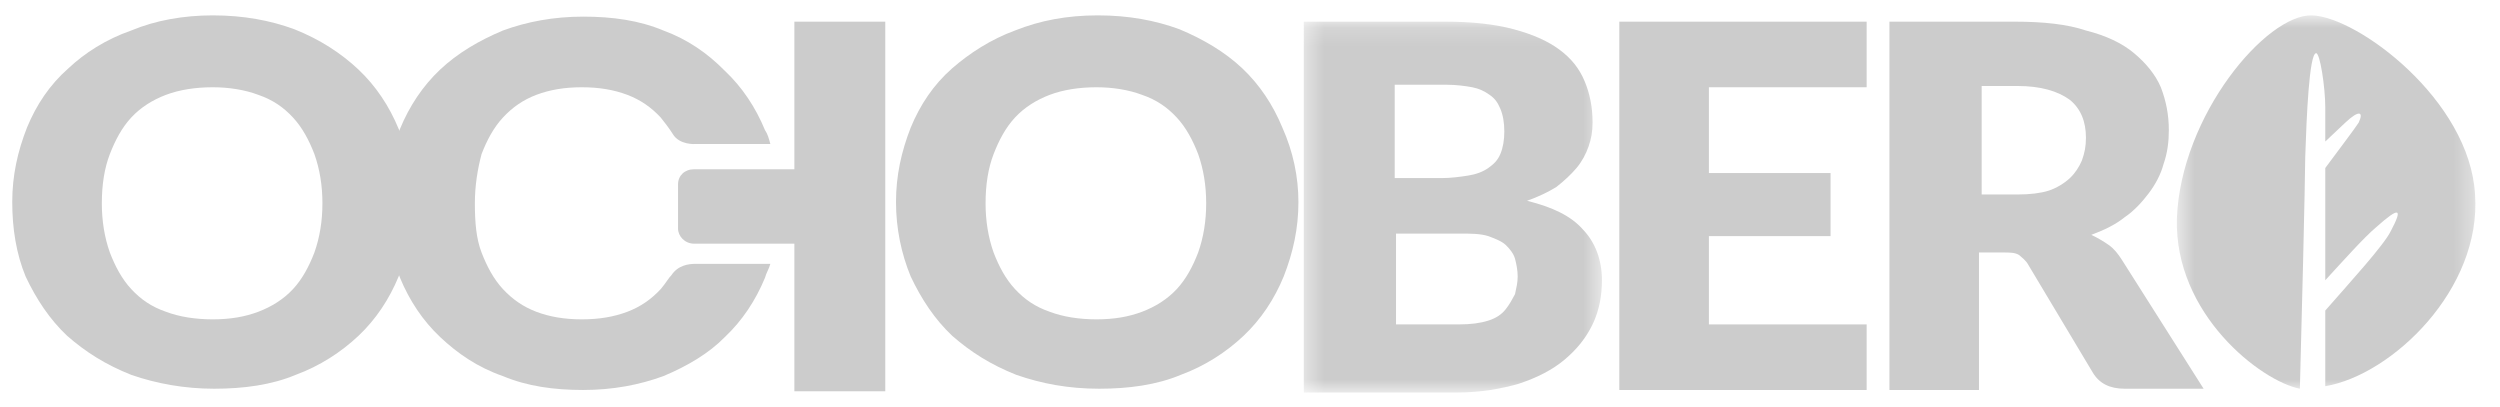
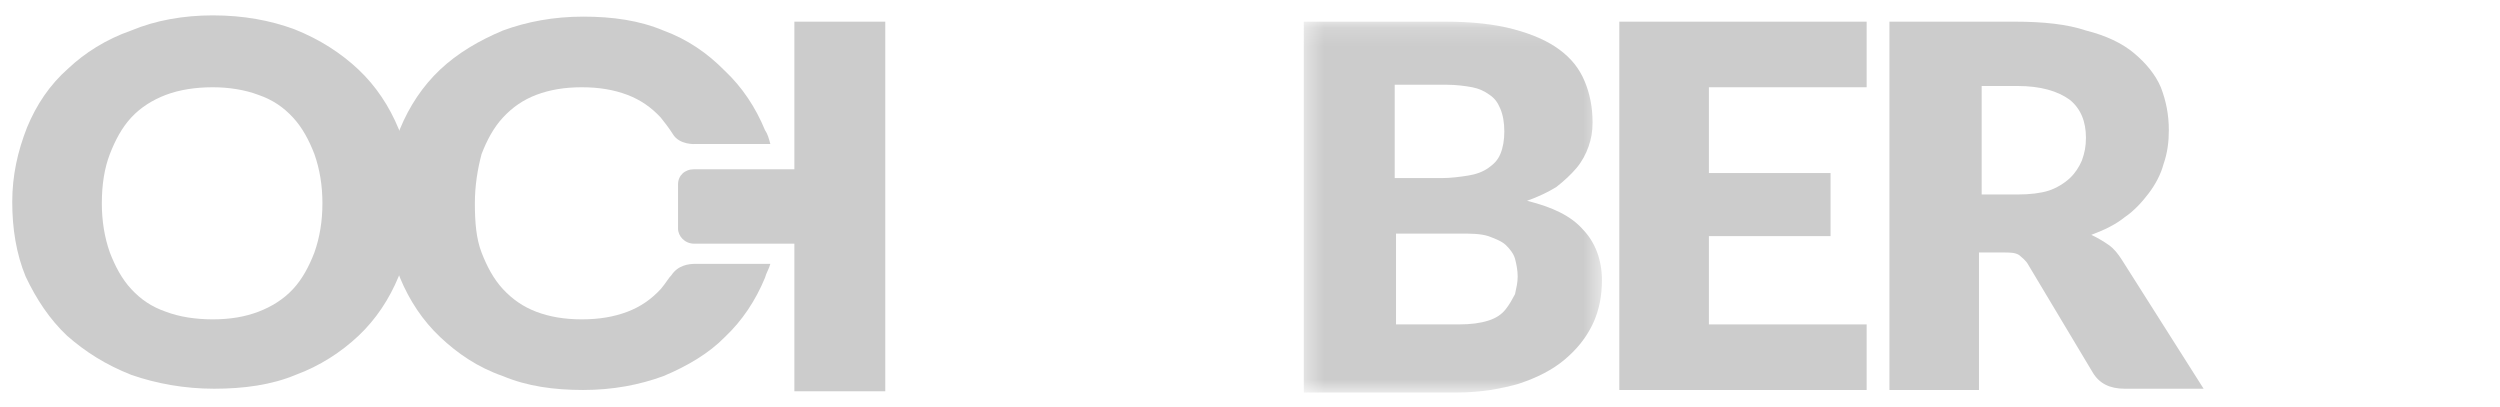
<svg xmlns="http://www.w3.org/2000/svg" width="135" height="22" viewBox="0 0 135 22" fill="none">
  <g clip-path="url(#clip0_7935_5804)">
    <path fill-rule="evenodd" clip-rule="evenodd" d="M22.321 10.91C22.321 12.341 22.032 13.635 21.527 14.929C21.021 16.155 20.299 17.245 19.361 18.131C18.422 19.016 17.267 19.765 15.967 20.242C14.668 20.787 13.152 20.991 11.563 20.991C9.975 20.991 8.459 20.719 7.087 20.242C5.715 19.697 4.632 19.016 3.622 18.131C2.683 17.245 1.961 16.155 1.383 14.929C0.878 13.704 0.661 12.341 0.661 10.91C0.661 9.48 0.95 8.186 1.456 6.892C1.961 5.666 2.683 4.576 3.694 3.69C4.56 2.873 5.715 2.124 7.087 1.647C8.387 1.102 9.903 0.83 11.491 0.83C13.152 0.83 14.596 1.102 15.895 1.579C17.267 2.124 18.422 2.873 19.361 3.759C20.299 4.644 21.021 5.734 21.527 6.96C22.104 8.186 22.321 9.548 22.321 10.91ZM17.411 10.979C17.411 10.025 17.267 9.139 16.978 8.322C16.689 7.573 16.328 6.892 15.823 6.347C15.318 5.802 14.74 5.393 13.946 5.121C13.224 4.848 12.357 4.712 11.491 4.712C10.553 4.712 9.686 4.848 8.964 5.121C8.242 5.393 7.592 5.802 7.087 6.347C6.582 6.892 6.221 7.573 5.932 8.322C5.643 9.071 5.499 9.957 5.499 10.979C5.499 11.932 5.643 12.818 5.932 13.635C6.221 14.385 6.582 15.066 7.087 15.61C7.592 16.155 8.17 16.564 8.964 16.836C9.686 17.109 10.553 17.245 11.491 17.245C12.43 17.245 13.224 17.109 13.946 16.836C14.668 16.564 15.318 16.155 15.823 15.61C16.328 15.066 16.689 14.385 16.978 13.635C17.267 12.818 17.411 11.932 17.411 10.979Z" fill="#CCCCCC" />
    <path fill-rule="evenodd" clip-rule="evenodd" d="M35.679 15.611C35.173 16.155 34.596 16.563 33.874 16.837C33.152 17.109 32.358 17.245 31.419 17.245C30.48 17.245 29.686 17.109 28.964 16.837C28.242 16.563 27.665 16.155 27.159 15.611C26.654 15.066 26.293 14.384 26.004 13.635C25.715 12.886 25.643 12.001 25.643 10.979C25.643 10.025 25.788 9.14 26.004 8.322C26.293 7.573 26.654 6.892 27.159 6.347C27.665 5.802 28.242 5.394 28.964 5.121C29.686 4.849 30.48 4.712 31.419 4.712C32.358 4.712 33.152 4.849 33.874 5.121C34.596 5.394 35.173 5.802 35.679 6.347C35.895 6.62 36.112 6.892 36.328 7.233C36.69 7.846 37.556 7.777 37.556 7.777H41.599C41.527 7.505 41.455 7.233 41.31 7.028C40.805 5.802 40.083 4.712 39.144 3.827C38.206 2.873 37.123 2.124 35.823 1.647C34.523 1.102 33.08 0.898 31.491 0.898C29.903 0.898 28.459 1.17 27.159 1.647C25.86 2.192 24.705 2.873 23.766 3.759C22.827 4.644 22.105 5.734 21.6 6.96C21.095 8.186 20.806 9.548 20.806 10.979C20.806 12.409 21.095 13.703 21.6 14.998C22.105 16.223 22.827 17.313 23.766 18.199C24.705 19.084 25.788 19.834 27.159 20.31C28.459 20.855 29.903 21.059 31.491 21.059C33.08 21.059 34.523 20.787 35.823 20.31C37.123 19.765 38.278 19.084 39.144 18.199C40.083 17.313 40.805 16.223 41.31 14.998C41.382 14.725 41.527 14.52 41.599 14.248H37.556C37.195 14.248 36.617 14.316 36.256 14.861C36.112 14.998 35.968 15.27 35.679 15.611Z" fill="#CCCCCC" />
-     <path fill-rule="evenodd" clip-rule="evenodd" d="M70.115 10.911C70.115 12.341 69.827 13.635 69.32 14.929C68.816 16.155 68.094 17.245 67.156 18.131C66.217 19.016 65.062 19.765 63.762 20.242C62.463 20.787 60.947 20.991 59.358 20.991C57.698 20.991 56.254 20.719 54.882 20.242C53.51 19.697 52.427 19.016 51.416 18.131C50.478 17.245 49.756 16.155 49.178 14.929C48.673 13.704 48.384 12.341 48.384 10.911C48.384 9.48 48.673 8.186 49.178 6.892C49.684 5.666 50.406 4.576 51.416 3.69C52.355 2.873 53.51 2.124 54.81 1.647C56.181 1.102 57.625 0.83 59.286 0.83C60.947 0.83 62.391 1.102 63.69 1.579C64.99 2.124 66.144 2.805 67.083 3.69C68.022 4.576 68.744 5.666 69.249 6.892C69.827 8.186 70.115 9.548 70.115 10.911ZM65.134 10.979C65.134 10.025 64.99 9.139 64.701 8.322C64.412 7.573 64.051 6.892 63.546 6.347C63.04 5.802 62.463 5.393 61.669 5.121C60.947 4.848 60.08 4.712 59.214 4.712C58.275 4.712 57.409 4.848 56.687 5.121C55.965 5.393 55.315 5.802 54.81 6.347C54.304 6.892 53.943 7.573 53.654 8.322C53.366 9.071 53.221 9.957 53.221 10.979C53.221 11.932 53.366 12.818 53.654 13.635C53.943 14.385 54.304 15.066 54.81 15.61C55.315 16.155 55.893 16.564 56.687 16.836C57.409 17.109 58.275 17.245 59.214 17.245C60.152 17.245 60.947 17.109 61.669 16.836C62.391 16.564 63.04 16.155 63.546 15.61C64.051 15.066 64.412 14.385 64.701 13.635C64.99 12.818 65.134 11.932 65.134 10.979Z" fill="#CCCCCC" />
    <mask id="mask0_7935_5804" style="mask-type:alpha" maskUnits="userSpaceOnUse" x="70" y="1" width="17" height="21">
      <path d="M70.404 1.17H86.505V21.196H70.404V1.17Z" fill="white" />
    </mask>
    <g mask="url(#mask0_7935_5804)">
      <path fill-rule="evenodd" clip-rule="evenodd" d="M70.404 21.06V1.17H78.057C79.501 1.17 80.729 1.307 81.739 1.579C82.75 1.852 83.544 2.192 84.194 2.669C84.844 3.146 85.277 3.691 85.565 4.372C85.854 5.053 85.999 5.802 85.999 6.62C85.999 7.096 85.926 7.505 85.782 7.914C85.638 8.322 85.421 8.731 85.132 9.072C84.844 9.412 84.483 9.753 84.049 10.093C83.617 10.366 83.038 10.638 82.46 10.843C83.833 11.183 84.844 11.66 85.493 12.409C86.144 13.09 86.505 14.044 86.505 15.134C86.505 15.951 86.36 16.768 85.999 17.518C85.638 18.266 85.132 18.88 84.483 19.425C83.833 19.969 83.038 20.378 82.028 20.719C81.09 20.991 79.934 21.196 78.707 21.196H70.404V21.06ZM75.385 9.617H77.841C78.346 9.617 78.851 9.548 79.285 9.48C79.717 9.412 80.078 9.276 80.368 9.072C80.656 8.867 80.873 8.663 81.017 8.322C81.161 7.982 81.233 7.573 81.233 7.096C81.233 6.62 81.161 6.211 81.017 5.87C80.873 5.53 80.729 5.325 80.439 5.121C80.151 4.917 79.862 4.78 79.501 4.712C79.141 4.644 78.635 4.576 78.129 4.576H75.314V9.617H75.385ZM75.385 12.545V17.518H78.78C79.428 17.518 79.934 17.45 80.368 17.313C80.801 17.177 81.09 16.973 81.307 16.7C81.522 16.428 81.667 16.155 81.812 15.882C81.883 15.542 81.955 15.27 81.955 14.929C81.955 14.589 81.883 14.248 81.812 13.976C81.739 13.703 81.522 13.431 81.307 13.226C81.09 13.022 80.729 12.886 80.368 12.75C79.934 12.614 79.428 12.614 78.851 12.614H75.385V12.545Z" fill="#CCCCCC" />
    </g>
    <path fill-rule="evenodd" clip-rule="evenodd" d="M100.799 1.17V4.712H92.28V9.344H98.85V12.75H92.28V17.518H100.799V21.06H87.443V1.17H100.799Z" fill="#CCCCCC" />
    <path fill-rule="evenodd" clip-rule="evenodd" d="M106.865 13.703V21.06H102.029V1.17H108.814C110.332 1.17 111.631 1.307 112.641 1.647C113.724 1.92 114.59 2.328 115.241 2.873C115.89 3.418 116.395 4.031 116.685 4.712C116.973 5.461 117.117 6.211 117.117 7.028C117.117 7.641 117.046 8.254 116.829 8.867C116.685 9.412 116.395 9.957 116.034 10.434C115.673 10.91 115.241 11.387 114.735 11.728C114.229 12.136 113.651 12.409 112.93 12.682C113.219 12.817 113.58 13.022 113.868 13.226C114.157 13.431 114.374 13.703 114.59 14.044L118.995 20.991H114.735C113.941 20.991 113.363 20.719 113.002 20.105L109.537 14.316C109.392 14.044 109.176 13.908 109.031 13.771C108.814 13.634 108.526 13.634 108.166 13.634H106.865V13.703ZM107.01 10.502H108.959C109.609 10.502 110.187 10.434 110.619 10.298C111.053 10.161 111.485 9.888 111.775 9.617C112.063 9.344 112.28 9.004 112.424 8.663C112.569 8.254 112.641 7.914 112.641 7.437C112.641 6.551 112.353 5.87 111.775 5.394C111.125 4.917 110.187 4.644 108.959 4.644H107.01V10.502Z" fill="#CCCCCC" />
    <path fill-rule="evenodd" clip-rule="evenodd" d="M42.896 1.17V9.14H37.481C36.975 9.14 36.614 9.48 36.614 9.957V12.341C36.614 12.75 36.975 13.158 37.481 13.158H42.896V21.128H47.805V1.17H42.896Z" fill="#CCCCCC" />
    <mask id="mask1_7935_5804" style="mask-type:alpha" maskUnits="userSpaceOnUse" x="117" y="0" width="17" height="21">
      <path d="M117.548 0.83H133.67V20.991H117.548V0.83Z" fill="white" />
    </mask>
    <g mask="url(#mask1_7935_5804)">
-       <path fill-rule="evenodd" clip-rule="evenodd" d="M133.652 10.502C133.363 5.394 127.298 0.898 124.844 0.83C122.388 0.762 117.768 6.211 117.551 11.796C117.407 16.973 122.1 20.583 124.193 20.991C124.266 18.54 124.483 9.549 124.483 8.459C124.554 6.279 124.699 2.942 125.06 2.874C125.276 2.806 125.565 4.713 125.565 5.803V7.642C125.998 7.233 126.432 6.824 126.649 6.62C127.37 5.939 127.659 6.007 127.37 6.62C127.154 6.96 126.215 8.187 125.565 9.072V15.134C126.504 14.112 127.659 12.818 128.309 12.273C129.608 11.115 129.753 11.252 129.103 12.477C128.742 13.227 126.937 15.201 125.565 16.769V20.856C129.175 20.243 134.013 15.611 133.652 10.502Z" fill="#CCCCCC" />
-     </g>
+       </g>
  </g>
  <defs>
    <clipPath id="clip0_7935_5804">
      <rect width="133.566" height="20.549" fill="white" transform="translate(0.661 0.753)" />
    </clipPath>
  </defs>
</svg>